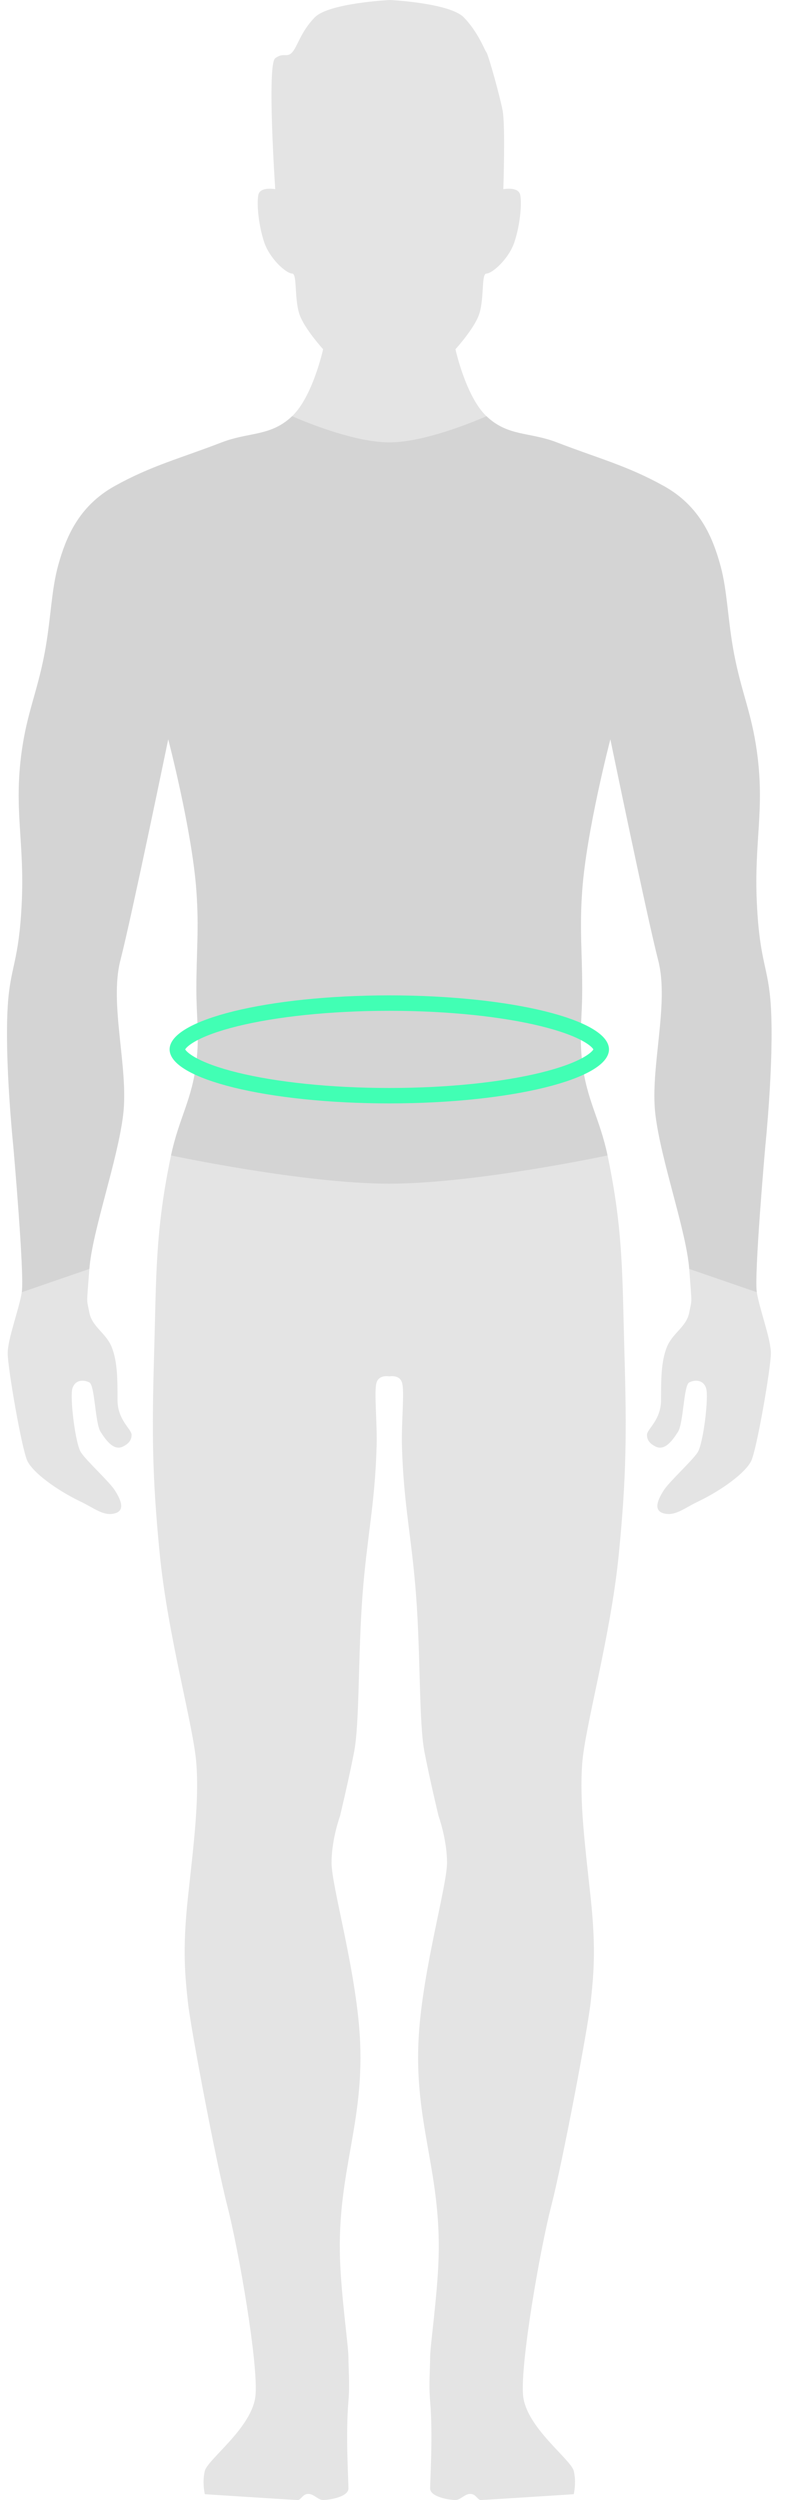
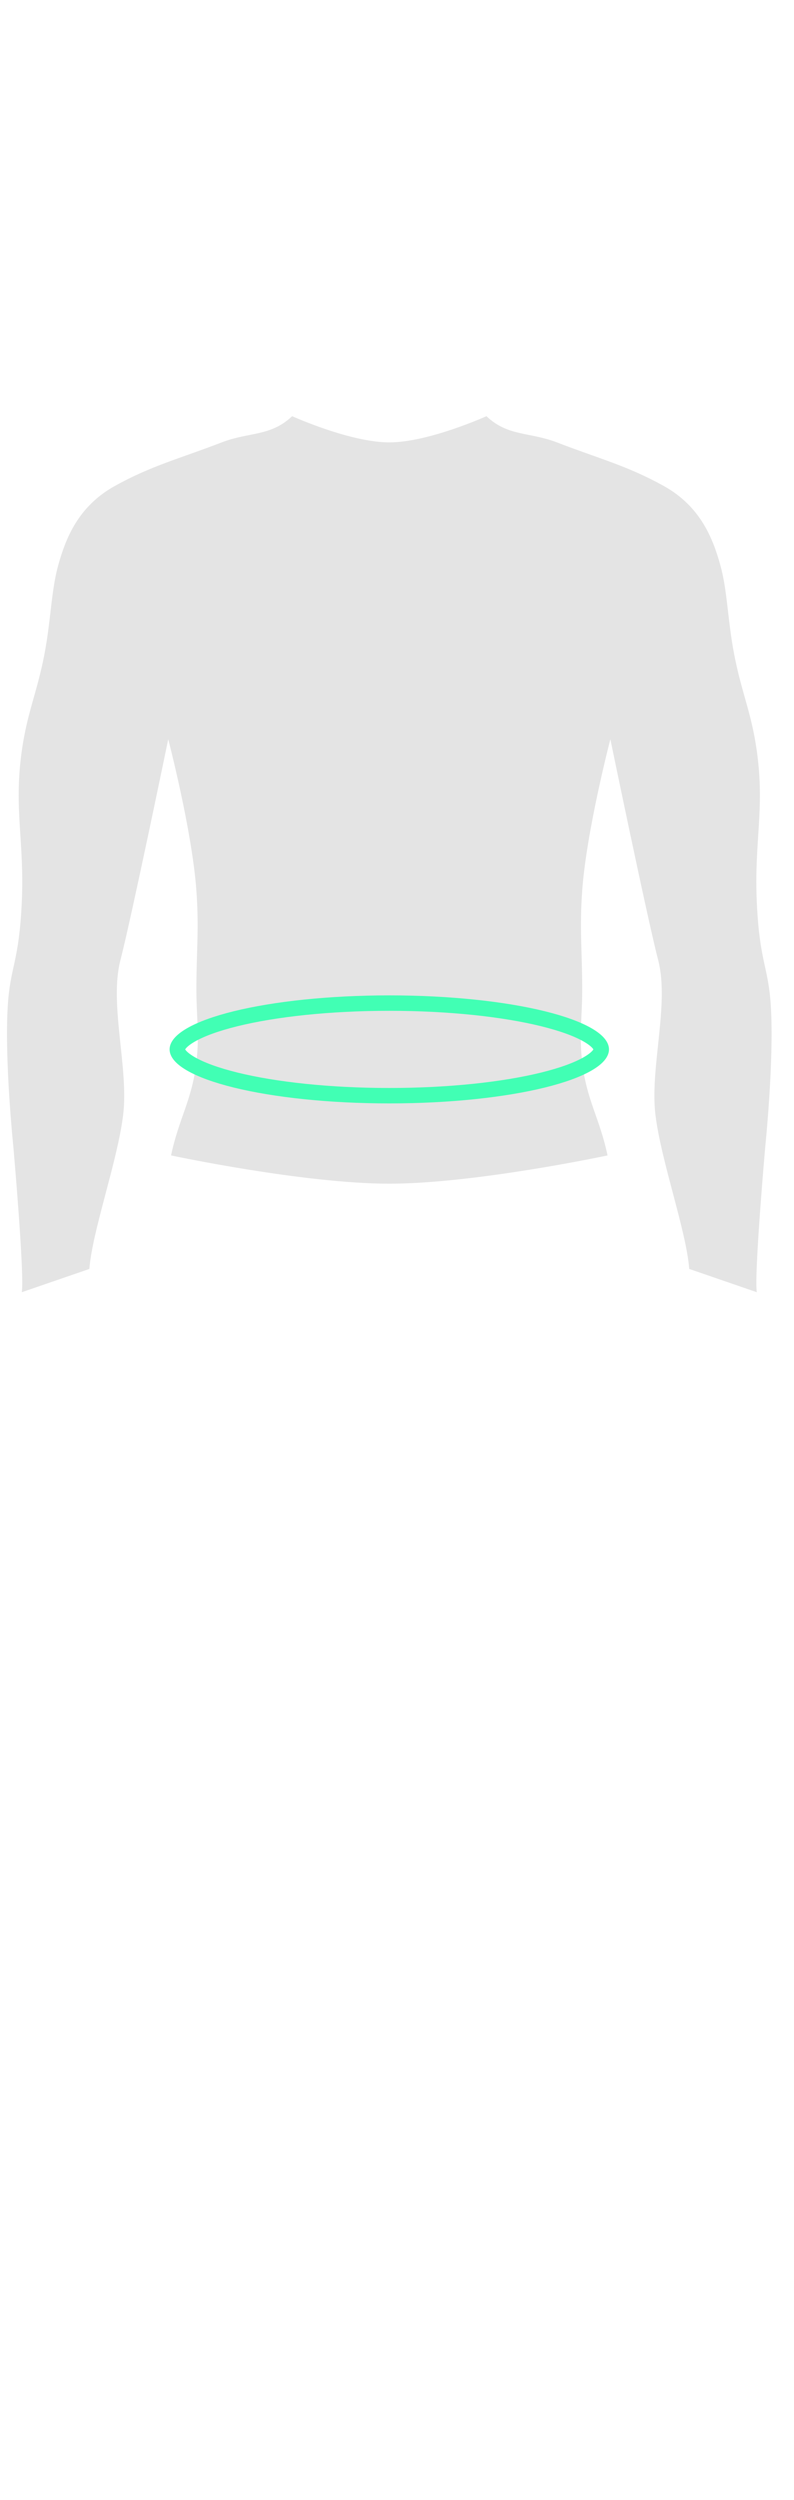
<svg xmlns="http://www.w3.org/2000/svg" width="103" height="324" fill="none">
-   <path fill="#e4e4e4" d="M40.819 2.263C42.646.377 50.592 0 50.592 0s7.763.377 9.589 2.263c1.827 1.886 2.648 4.149 2.922 4.526.275.377 1.736 5.658 2.101 7.544.365 1.886.091 10.184.091 10.184s1.973-.377 2.192.754c.219 1.132 0 3.772-.731 6.035-.731 2.263-2.922 4.149-3.653 4.149-.731 0-.194 3.606-1.096 5.658-.802 1.825-2.923 4.149-2.923 4.149s1.341 6.133 4.019 8.675c2.79 2.65 5.582 2.025 9.133 3.395 5.46 2.106 9.133 3.017 13.882 5.658 4.749 2.64 6.351 6.789 7.306 10.184.955 3.395.948 7.157 1.827 11.693.95 4.905 2.228 7.497 2.923 12.447 1.065 7.58-.365 11.693 0 19.614.365 7.921 1.512 8.234 1.827 13.578.416 7.064-.731 18.105-.731 18.105s-1.461 16.596-1.096 18.859c.365 2.263 1.827 6.035 1.827 7.921 0 1.886-1.827 12.447-2.557 13.956-.731 1.508-3.745 3.749-6.941 5.28-1.802.864-2.922 1.886-4.384 1.509-1.461-.377-.731-1.886 0-3.017.731-1.132 3.653-3.772 4.384-4.904.731-1.131 1.461-7.166 1.096-8.298-.365-1.131-1.461-1.131-2.192-.754-.731.377-.731 5.28-1.461 6.412-.731 1.131-1.716 2.502-2.923 1.886-.639-.327-1.096-.754-1.096-1.509 0-.754 1.827-1.886 1.827-4.526 0-2.64 0-4.903.731-6.789.731-1.886 2.557-2.641 2.922-4.527.365-1.885.365-.754 0-5.657-.365-4.904-3.653-13.956-4.384-19.991-.731-6.035 1.827-14.333.365-19.991-1.461-5.657-6.21-28.666-6.21-28.666s-3.093 11.836-3.653 19.614c-.36 4.994 0 7.816 0 12.824 0 3.683-.418 5.773 0 9.43.556 4.862 2.284 7.284 3.288 12.07 2.061 9.827 1.901 15.597 2.192 25.648.294 10.163.268 15.91-.731 26.026-1.059 10.721-4.384 22.253-4.749 27.157-.365 4.903.365 10.561 1.096 17.35.731 6.789.365 10.184 0 13.579-.365 3.394-3.653 20.745-5.114 26.403-1.461 5.657-4.019 20.367-3.653 24.516.365 4.149 6.21 8.298 6.576 9.807.365 1.509 0 3.018 0 3.018S62.738 324 62.373 324c-.365 0-.6-.615-1.096-.754-.871-.245-1.461.754-2.192.754-.731 0-3.288-.377-3.288-1.509 0-1.131.377-6.913 0-11.315-.19-2.221-0-4.149 0-5.658 0-1.509.933-7.799 1.096-12.824.368-11.383-3.297-17.68-2.557-29.043.565-8.676 3.653-19.237 3.653-22.254-0-3.017-1.096-6.035-1.096-6.035s-1.096-4.526-1.827-8.298c-.731-3.772-.495-12.432-1.096-20.368-.572-7.541-1.612-11.691-1.827-19.236-.092-3.239.365-7.167 0-8.298-.285-.884-1.24-.847-1.644-.789-.404-.058-1.358-.095-1.644.789-.365 1.131.092 5.059 0 8.298-.214 7.545-1.255 11.695-1.827 19.236-.601 7.936-.365 16.596-1.096 20.368-.731 3.772-1.827 8.298-1.827 8.298s-1.096 3.018-1.096 6.035c-0 3.017 3.088 13.578 3.653 22.254.74 11.363-2.925 17.66-2.557 29.043.163 5.025 1.096 11.315 1.096 12.824 0 1.509.19 3.437 0 5.658-.377 4.402 0 10.184 0 11.315 0 1.132-2.557 1.509-3.288 1.509-.731 0-1.321-.999-2.192-.754-.496.139-.731.754-1.096.754-.365 0-12.056-.754-12.056-.754s-.365-1.509 0-3.018c.365-1.509 6.21-5.658 6.576-9.807.365-4.149-2.192-18.859-3.653-24.516-1.461-5.658-4.749-23.009-5.115-26.403-.365-3.395-.731-6.79 0-13.579.731-6.789 1.461-12.447 1.096-17.35-.365-4.904-3.69-16.436-4.749-27.157-.999-10.116-1.024-15.863-.731-26.026.291-10.051.13-15.821 2.192-25.648 1.004-4.786 2.732-7.208 3.288-12.07.418-3.657 0-5.747 0-9.43 0-5.008.36-7.83 0-12.824-.56-7.778-3.653-19.614-3.653-19.614s-4.749 23.009-6.21 28.666c-1.461 5.658 1.096 13.956.365 19.991-.731 6.035-4.018 15.087-4.384 19.991-.365 4.903-.365 3.772 0 5.657.365 1.886 2.192 2.641 2.922 4.527.731 1.886.731 4.149.731 6.789 0 2.64 1.827 3.772 1.827 4.526 0.0.755-.457 1.182-1.096 1.509-1.206.616-2.192-.755-2.923-1.886-.731-1.132-.731-6.035-1.461-6.412-.731-.377-1.827-.377-2.192.754-.365 1.132.365 7.167 1.096 8.298.731 1.132 3.653 3.772 4.384 4.904.731 1.131 1.461 2.64 0 3.017-1.461.377-2.581-.645-4.384-1.509-3.196-1.531-6.211-3.772-6.941-5.28C2.826 187.837.999 177.276.999 175.39c0-1.886 1.461-5.658 1.827-7.921.365-2.263-1.096-18.859-1.096-18.859S.583 137.569.999 130.505c.314-5.344 1.461-5.657 1.827-13.578.365-7.921-1.065-12.034 0-19.614.695-4.95 1.973-7.543 2.922-12.447.878-4.535.872-8.298 1.827-11.693.955-3.395 2.557-7.544 7.306-10.184 4.749-2.64 8.422-3.552 13.882-5.658 3.551-1.37 6.343-.745 9.133-3.395 2.677-2.542 4.019-8.675 4.019-8.675s-2.121-2.325-2.923-4.149c-.902-2.052-.365-5.658-1.096-5.658-.731 0-2.923-1.886-3.653-4.149-.731-2.263-.95-4.903-.731-6.035.219-1.131 2.192-.754 2.192-.754s-1.096-16.166 0-16.973c1.096-.807 1.493 0 2.192-.754.699-.754 1.096-2.64 2.922-4.526z" />
  <path fill="#bdbdbd" fill-opacity=".4" d="M28.763 57.332c3.551-1.37 6.343-.745 9.133-3.395 0 0 7.506 3.395 12.604 3.395 5.098 0 12.604-3.395 12.604-3.395 2.79 2.649 5.582 2.025 9.133 3.395 5.46 2.106 9.133 3.018 13.882 5.658s6.351 6.789 7.306 10.184c.955 3.395.948 7.157 1.827 11.693.95 4.905 2.228 7.497 2.923 12.447 1.065 7.58-.365 11.693 0 19.613.365 7.921 1.512 8.235 1.827 13.579.416 7.063-.731 18.104-.731 18.104s-1.461 16.596-1.096 18.86l-8.768-3.018c-.365-4.903-3.653-13.956-4.384-19.991-.731-6.035 1.827-14.333.365-19.99-1.461-5.658-6.21-28.666-6.21-28.666s-3.093 11.835-3.653 19.613c-.36 4.995 0 7.816 0 12.825 0 3.682-.418 5.772 0 9.429.556 4.863 2.284 7.284 3.288 12.07 0 0-17.164 3.662-28.312 3.662-11.149 0-28.312-3.662-28.312-3.662 1.004-4.786 2.732-7.207 3.288-12.07.418-3.657 0-5.747 0-9.429 0-5.009.36-7.83 0-12.825-.56-7.778-3.653-19.613-3.653-19.613s-4.749 23.008-6.21 28.666c-1.461 5.657 1.096 13.955.365 19.99-.731 6.035-4.018 15.088-4.384 19.991l-8.768 3.018c.365-2.264-1.096-18.86-1.096-18.86S.583 137.569.999 130.506c.314-5.344 1.461-5.658 1.827-13.579.365-7.921-1.065-12.033 0-19.613.695-4.95 1.973-7.542 2.922-12.447.878-4.535.872-8.298 1.827-11.693.955-3.395 2.557-7.544 7.306-10.184s8.422-3.552 13.882-5.658z" />
  <path stroke="#41ffb4" stroke-width="2" d="M78 136c0 .386-.346 1.049-1.742 1.86-1.324.769-3.307 1.495-5.844 2.119C65.355 141.221 58.314 142 50.5 142c-7.814 0-14.855-.779-19.914-2.021-2.537-.624-4.52-1.35-5.844-2.119C23.346 137.049 23 136.386 23 136c0-.386.346-1.049 1.742-1.86 1.324-.769 3.307-1.495 5.844-2.119C35.645 130.779 42.686 130 50.5 130c7.814 0 14.855.779 19.914 2.021 2.537.624 4.52 1.35 5.844 2.119C77.654 134.951 78 135.614 78 136ZM83.222" />
</svg>